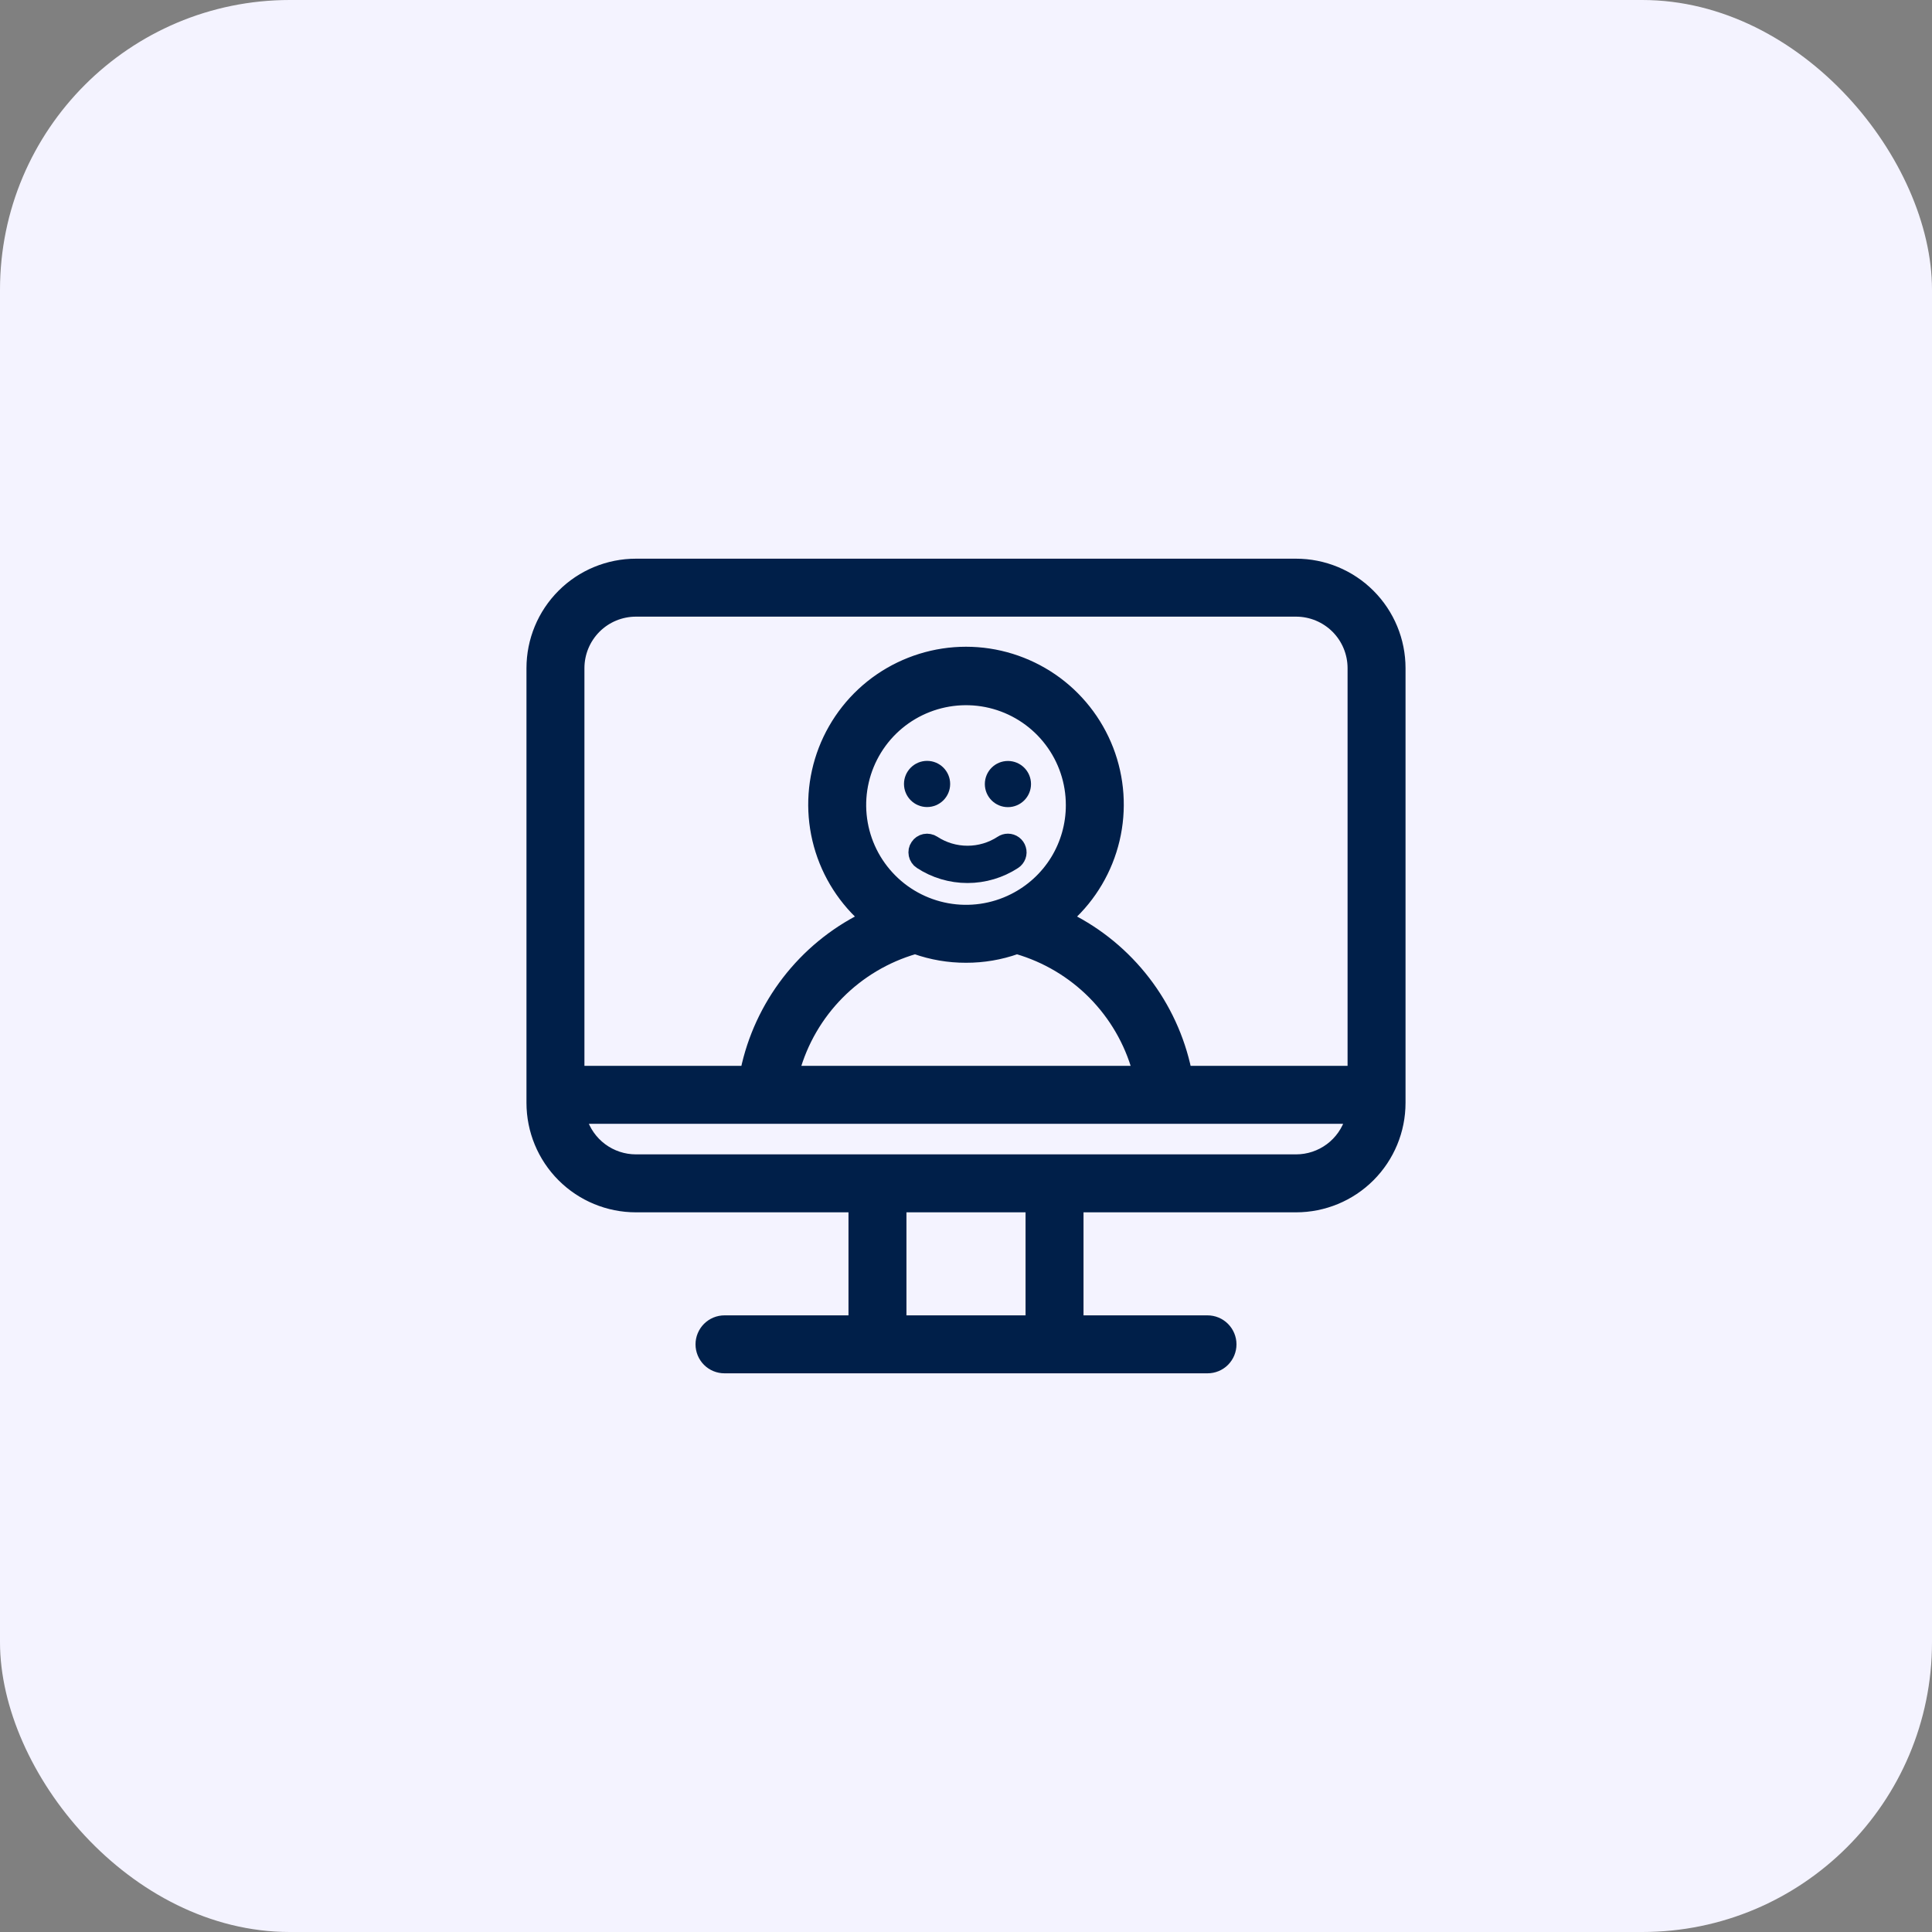
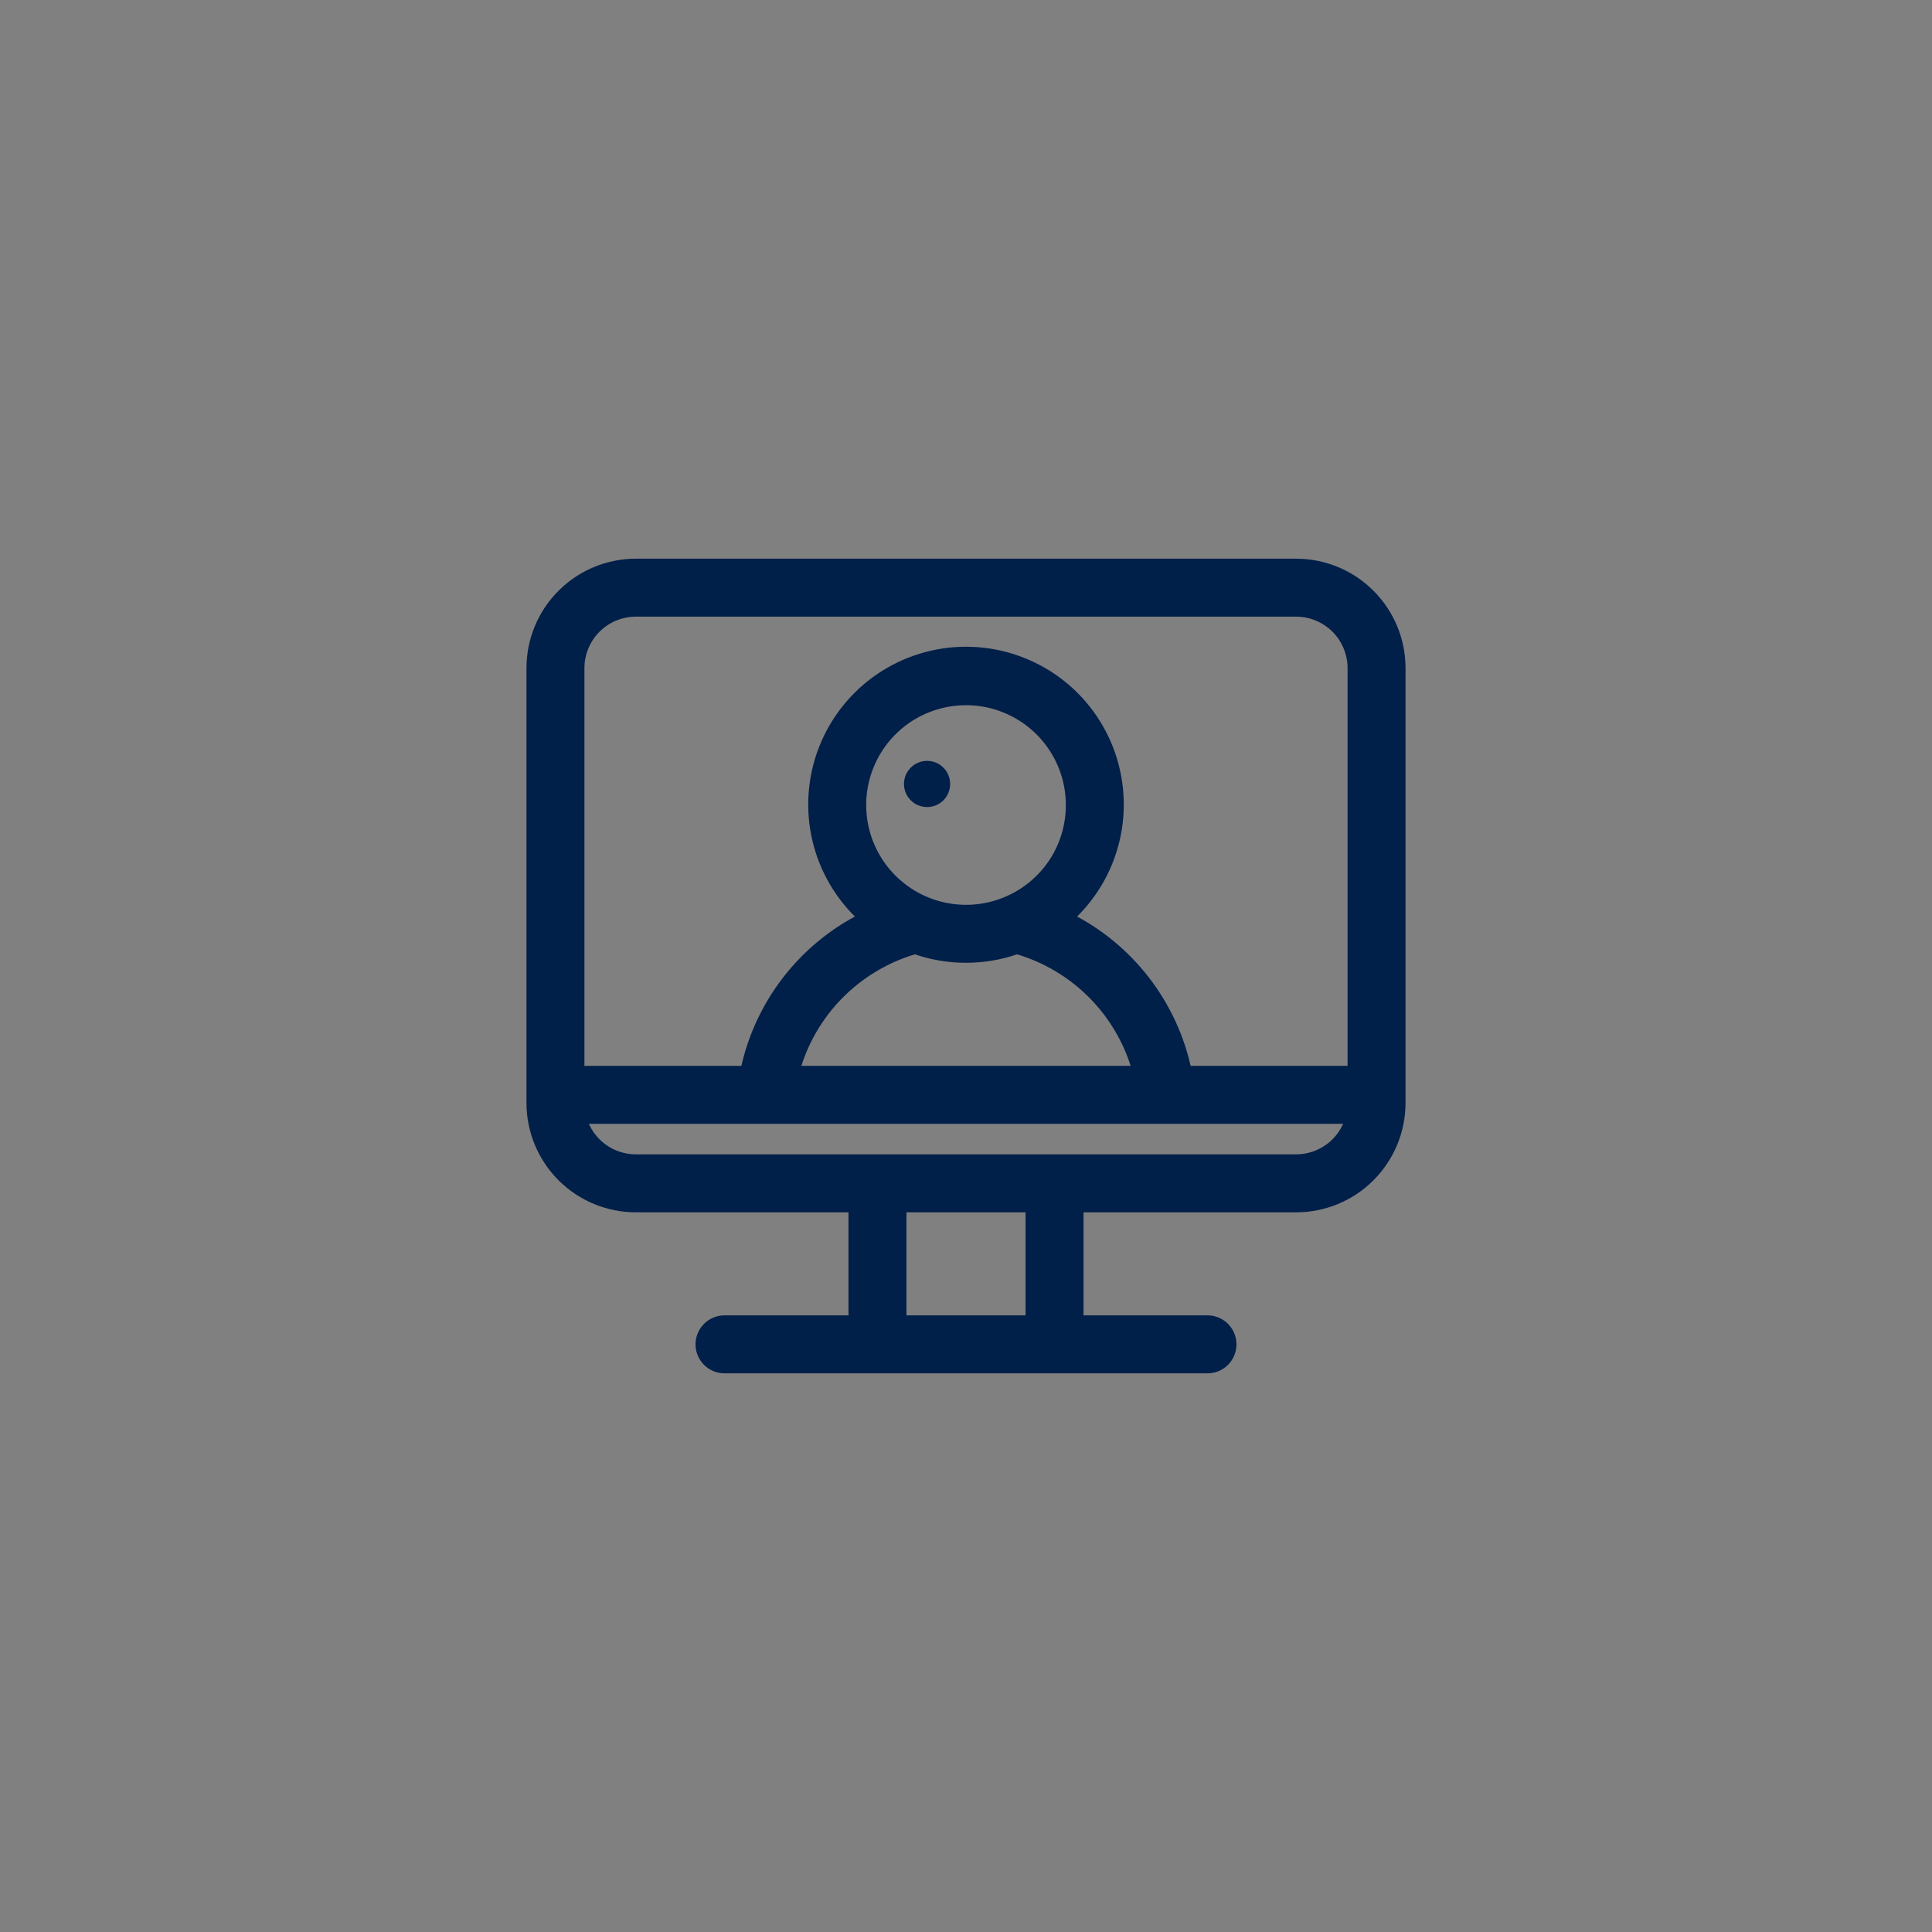
<svg xmlns="http://www.w3.org/2000/svg" width="40" height="40" viewBox="0 0 40 40" fill="none">
  <rect x="0" y="0" width="40" height="40" fill="#808080" stroke="none" />
-   <rect width="40" height="40" rx="6" fill="#F4F3FF" />
  <path d="M26.833 11.667H13.167C12.592 11.667 12.041 11.895 11.635 12.301C11.228 12.708 11 13.259 11 13.833V22.833C11 23.408 11.228 23.959 11.635 24.366C12.041 24.772 12.592 25 13.167 25H17.667V27.333H15C14.867 27.333 14.74 27.386 14.646 27.48C14.553 27.574 14.5 27.701 14.5 27.833C14.5 27.966 14.553 28.093 14.646 28.187C14.74 28.281 14.867 28.333 15 28.333H25C25.133 28.333 25.26 28.281 25.354 28.187C25.447 28.093 25.5 27.966 25.5 27.833C25.5 27.701 25.447 27.574 25.354 27.48C25.26 27.386 25.133 27.333 25 27.333H22.333V25H26.833C27.408 25 27.959 24.772 28.365 24.366C28.772 23.959 29 23.408 29 22.833V13.833C29 13.259 28.772 12.708 28.365 12.301C27.959 11.895 27.408 11.667 26.833 11.667ZM13.167 12.667H26.833C27.143 12.667 27.439 12.79 27.658 13.008C27.877 13.227 28 13.524 28 13.833V22.167H24.57C24.428 21.489 24.134 20.853 23.712 20.305C23.289 19.756 22.749 19.31 22.13 19C22.603 18.57 22.935 18.007 23.082 17.385C23.229 16.763 23.184 16.111 22.954 15.515C22.723 14.919 22.318 14.406 21.791 14.045C21.263 13.684 20.639 13.49 20 13.49C19.361 13.49 18.737 13.684 18.209 14.045C17.682 14.406 17.277 14.919 17.046 15.515C16.816 16.111 16.771 16.763 16.918 17.385C17.065 18.007 17.397 18.57 17.87 19C17.251 19.31 16.711 19.756 16.288 20.305C15.866 20.853 15.572 21.489 15.43 22.167H12V13.833C12 13.524 12.123 13.227 12.342 13.008C12.56 12.79 12.857 12.667 13.167 12.667ZM20.975 18.602C20.554 18.814 20.075 18.883 19.611 18.798C19.147 18.713 18.723 18.48 18.404 18.132C18.085 17.785 17.888 17.343 17.843 16.873C17.798 16.404 17.908 15.932 18.155 15.531C18.402 15.129 18.774 14.819 19.214 14.648C19.653 14.477 20.137 14.454 20.59 14.582C21.044 14.711 21.444 14.984 21.728 15.36C22.013 15.736 22.167 16.195 22.167 16.667C22.168 17.068 22.057 17.462 21.847 17.804C21.636 18.146 21.334 18.422 20.975 18.602ZM20 19.833C20.359 19.834 20.716 19.773 21.055 19.653C21.65 19.826 22.19 20.147 22.626 20.587C23.061 21.027 23.377 21.57 23.543 22.167H16.457C16.623 21.57 16.939 21.027 17.374 20.587C17.81 20.147 18.35 19.826 18.945 19.653C19.284 19.773 19.641 19.834 20 19.833ZM21.333 27.333H18.667V25H21.333V27.333ZM26.833 24H13.167C12.915 24 12.671 23.919 12.469 23.769C12.268 23.619 12.12 23.408 12.048 23.167H27.952C27.88 23.408 27.732 23.619 27.531 23.769C27.329 23.919 27.085 24 26.833 24Z" fill="#001F49" stroke="#001F49" stroke-width="0.2" />
-   <path d="M20.868 17.46C20.831 17.46 20.795 17.471 20.765 17.491C20.547 17.634 20.292 17.71 20.031 17.71C19.77 17.71 19.515 17.634 19.297 17.491C19.277 17.478 19.254 17.468 19.23 17.464C19.206 17.459 19.181 17.459 19.157 17.464C19.133 17.469 19.11 17.478 19.09 17.492C19.07 17.506 19.052 17.523 19.039 17.544C19.025 17.564 19.016 17.587 19.011 17.611C19.007 17.635 19.007 17.66 19.012 17.684C19.017 17.708 19.026 17.731 19.04 17.751C19.053 17.771 19.071 17.789 19.092 17.802C19.371 17.985 19.697 18.082 20.031 18.082C20.365 18.082 20.691 17.985 20.971 17.802C21.004 17.78 21.029 17.748 21.043 17.71C21.057 17.672 21.058 17.631 21.046 17.593C21.035 17.555 21.011 17.521 20.979 17.497C20.947 17.473 20.908 17.46 20.868 17.46Z" fill="#001F49" stroke="#001F49" stroke-width="0.4" />
  <path d="M19.194 16.509C19.348 16.509 19.472 16.385 19.472 16.231C19.472 16.078 19.348 15.953 19.194 15.953C19.041 15.953 18.916 16.078 18.916 16.231C18.916 16.385 19.041 16.509 19.194 16.509Z" fill="#001F49" stroke="#001F49" stroke-width="0.4" />
-   <path d="M20.868 16.511C21.021 16.511 21.146 16.386 21.146 16.233C21.146 16.079 21.021 15.955 20.868 15.955C20.714 15.955 20.59 16.079 20.59 16.233C20.59 16.386 20.714 16.511 20.868 16.511Z" fill="#001F49" stroke="#001F49" stroke-width="0.4" />
</svg>